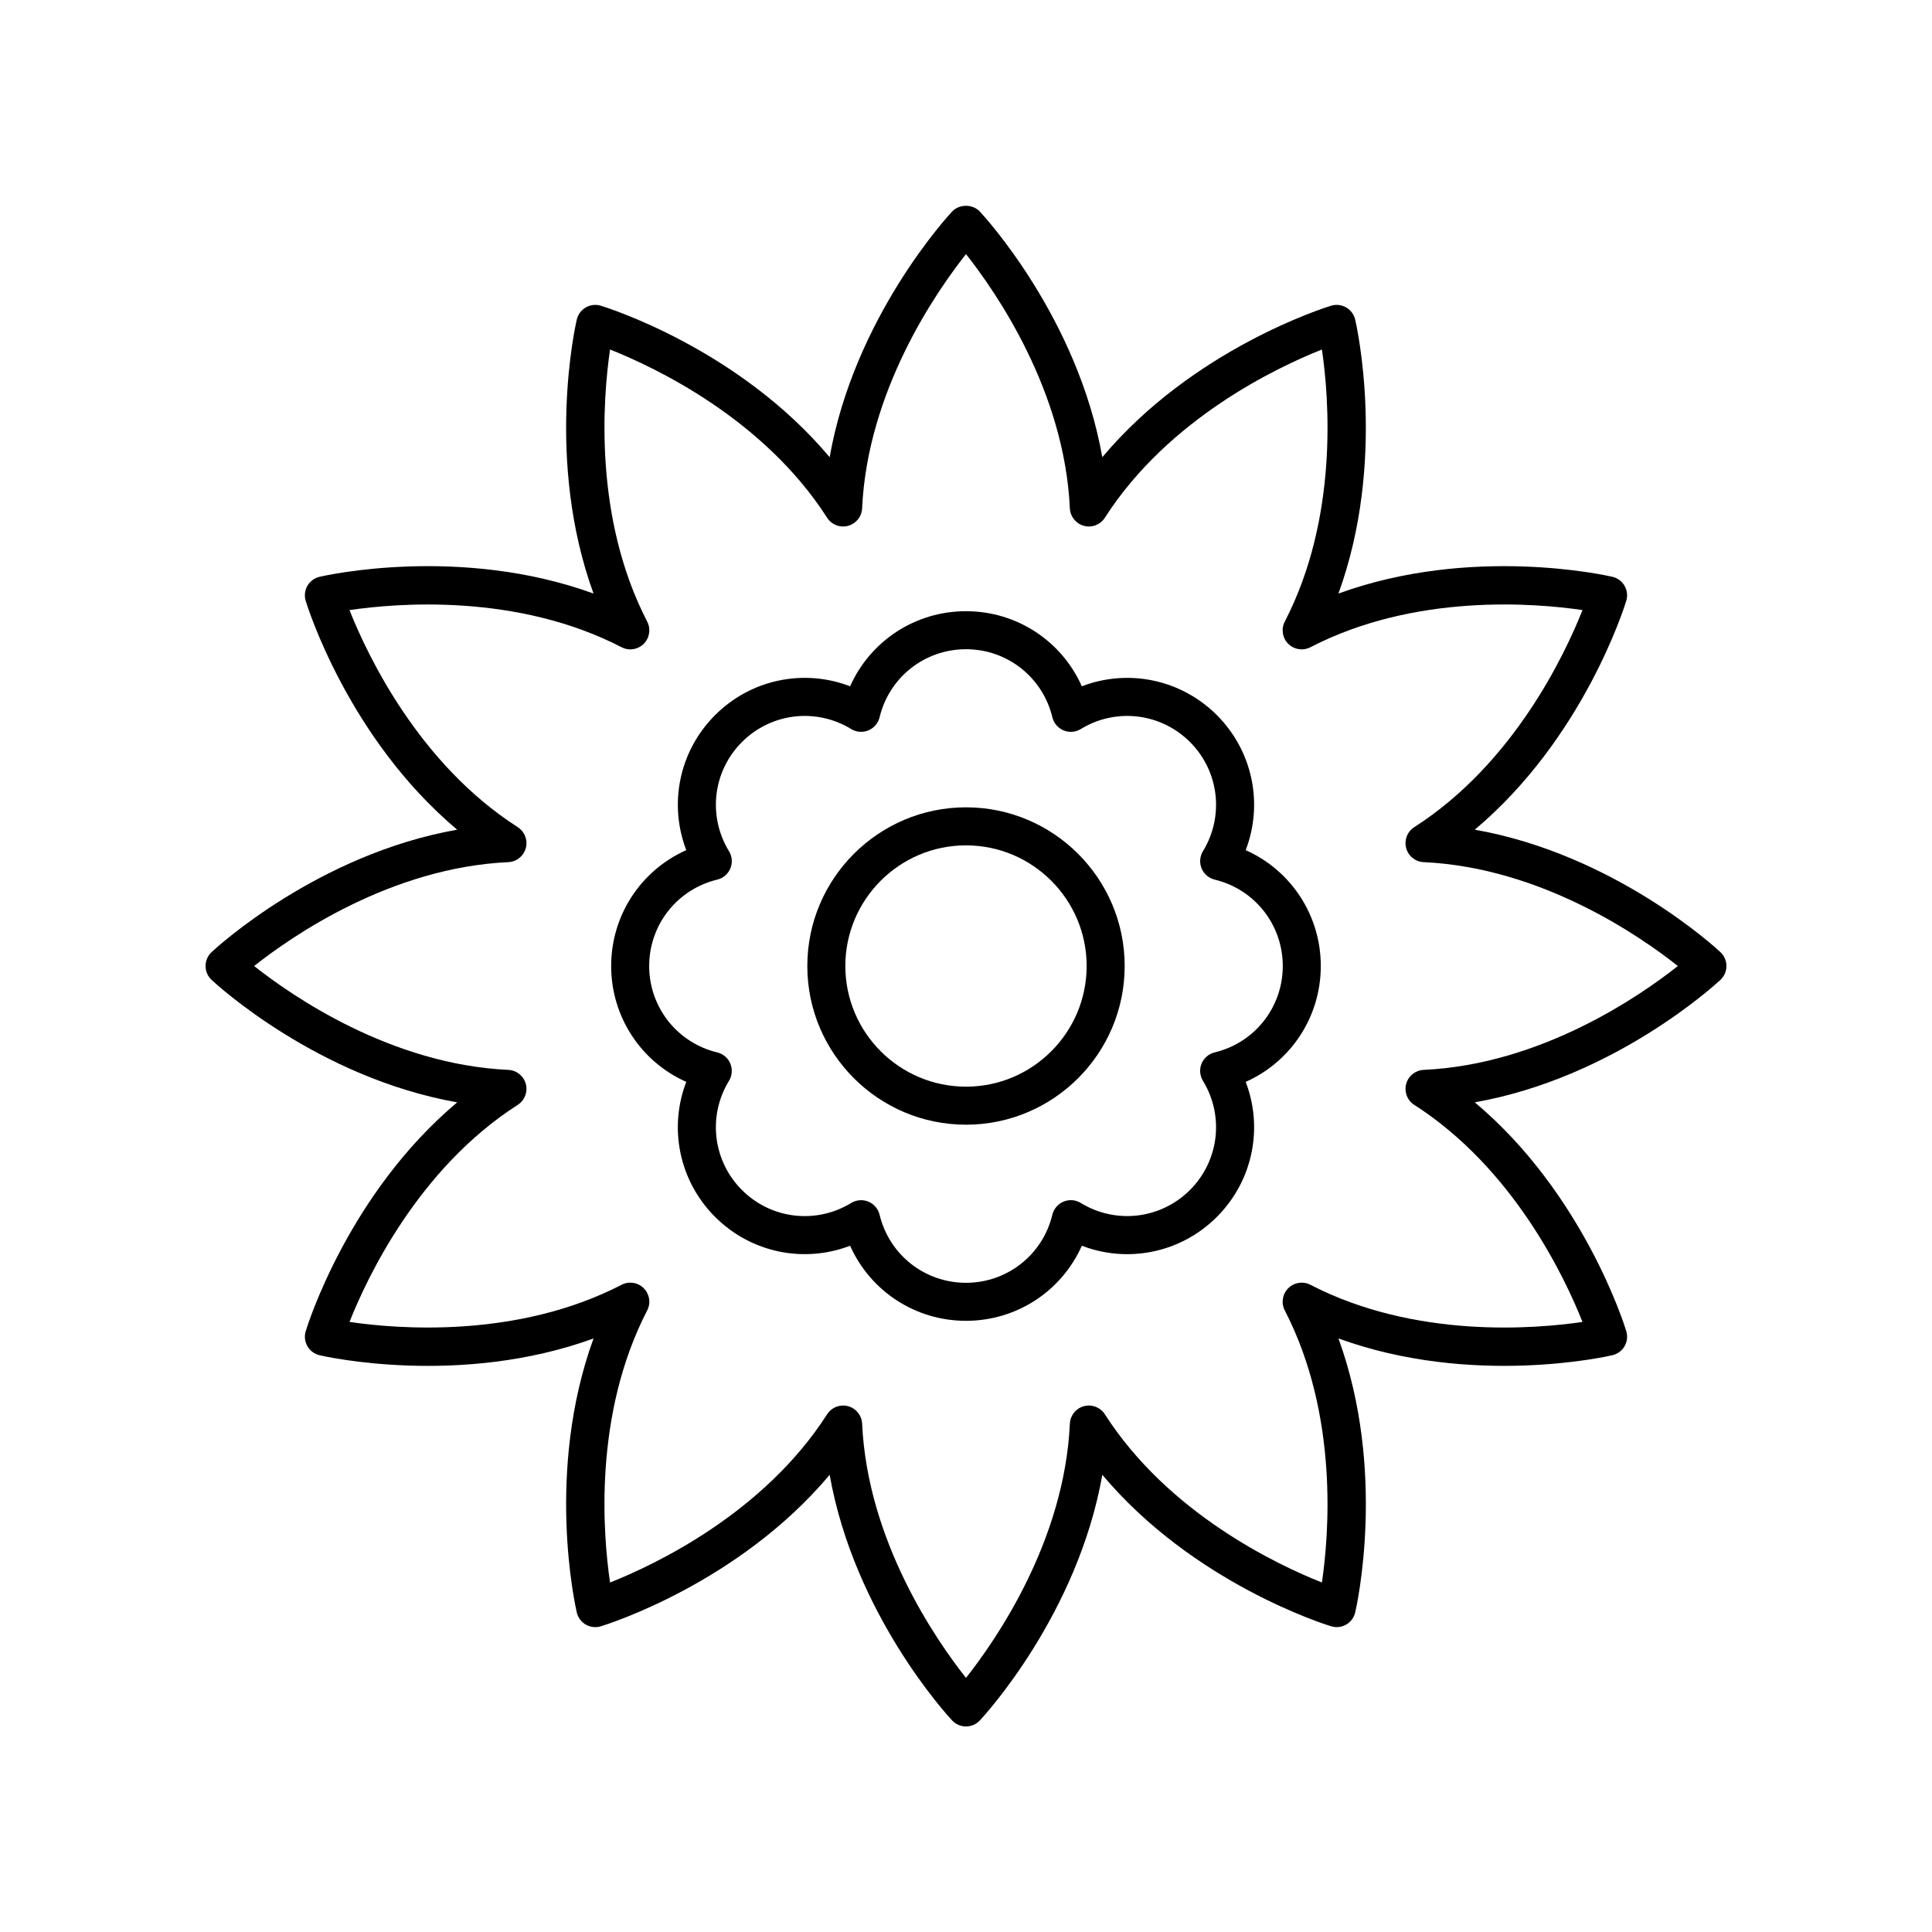
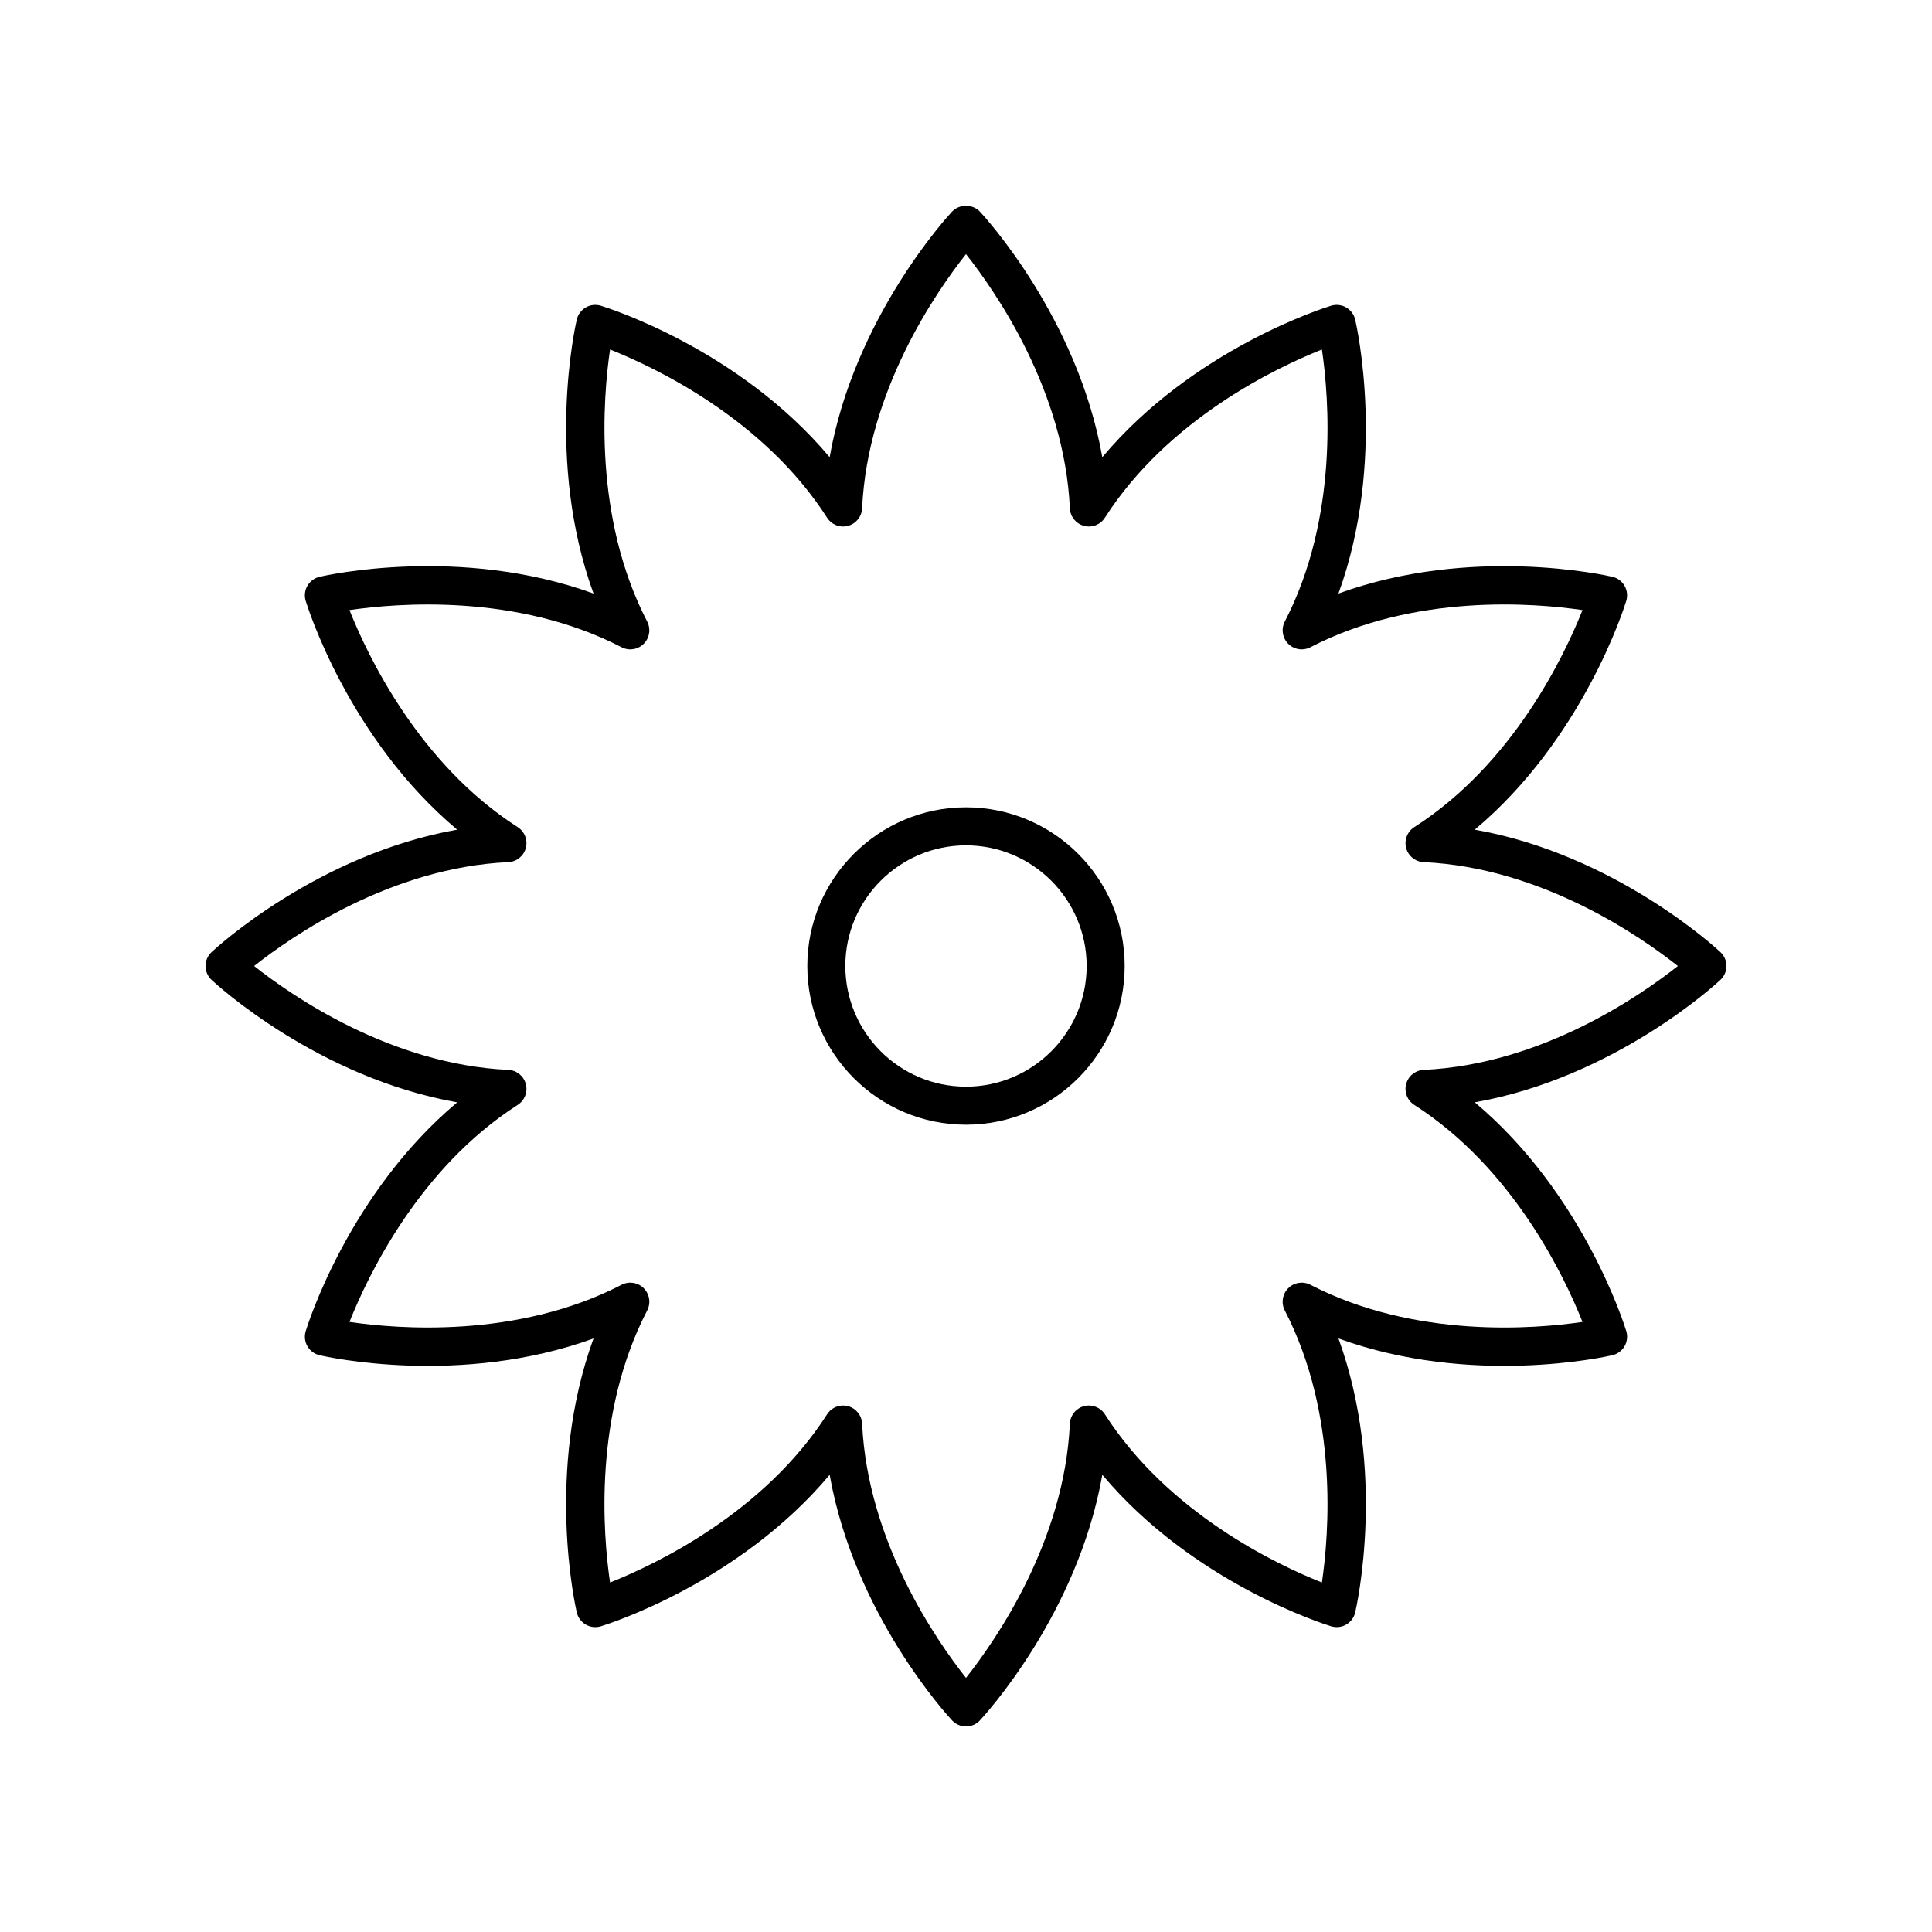
<svg xmlns="http://www.w3.org/2000/svg" fill="#000000" width="800px" height="800px" version="1.1" viewBox="144 144 512 512">
  <g>
    <path d="m534.83 363.87c28.762-24.145 39.652-59.012 40.148-60.645 0.402-1.336 0.238-2.777-0.457-3.984-0.699-1.207-1.863-2.074-3.227-2.387-1.664-0.383-37.301-8.391-72.594 4.441 12.832-35.293 4.828-70.926 4.441-72.594-0.316-1.359-1.18-2.527-2.387-3.227-1.207-0.695-2.648-0.863-3.988-0.457-1.633 0.496-36.5 11.387-60.645 40.145-6.531-36.98-31.281-63.844-32.449-65.094-1.902-2.035-5.457-2.035-7.359 0-1.168 1.25-25.918 28.113-32.449 65.094-24.145-28.758-59.012-39.648-60.645-40.145-1.336-0.402-2.777-0.238-3.984 0.457-1.207 0.699-2.074 1.863-2.387 3.227-0.387 1.664-8.391 37.301 4.441 72.594-35.285-12.832-70.926-4.828-72.594-4.441-1.359 0.316-2.527 1.18-3.227 2.387-0.695 1.207-0.859 2.652-0.457 3.988 0.496 1.633 11.387 36.5 40.148 60.645-36.98 6.531-63.844 31.281-65.094 32.449-1.016 0.949-1.594 2.285-1.594 3.68s0.578 2.727 1.598 3.68c1.25 1.168 28.113 25.918 65.094 32.449-28.762 24.145-39.652 59.012-40.148 60.645-0.406 1.336-0.242 2.777 0.453 3.988 0.699 1.207 1.863 2.074 3.227 2.387 1.664 0.391 37.301 8.395 72.594-4.441-12.832 35.289-4.828 70.926-4.441 72.594 0.316 1.359 1.18 2.527 2.387 3.227 1.207 0.695 2.648 0.863 3.988 0.457 1.633-0.496 36.5-11.387 60.645-40.148 6.531 36.98 31.281 63.844 32.449 65.094 0.949 1.016 2.285 1.594 3.68 1.594s2.727-0.578 3.68-1.598c1.168-1.25 25.918-28.113 32.449-65.094 24.145 28.762 59.012 39.652 60.645 40.148 1.344 0.41 2.781 0.242 3.988-0.457 1.207-0.699 2.074-1.863 2.387-3.227 0.387-1.664 8.391-37.305-4.441-72.594 35.293 12.832 70.926 4.832 72.594 4.441 1.359-0.316 2.527-1.18 3.227-2.387 0.695-1.207 0.859-2.652 0.457-3.988-0.496-1.633-11.387-36.5-40.148-60.645 36.98-6.531 63.844-31.281 65.094-32.449 1.016-0.949 1.594-2.281 1.594-3.676s-0.578-2.727-1.598-3.68c-1.25-1.172-28.113-25.922-65.094-32.453zm-13.551 63.66c-2.191 0.102-4.062 1.609-4.633 3.731-0.566 2.117 0.301 4.363 2.148 5.543 26.262 16.828 39.855 45.625 44.582 57.523-12.668 1.863-44.398 4.488-72.105-9.844-1.945-1.012-4.328-0.641-5.879 0.914-1.551 1.551-1.922 3.93-0.914 5.879 14.328 27.703 11.703 59.438 9.844 72.105-11.898-4.723-40.695-18.316-57.523-44.582-1.184-1.844-3.426-2.715-5.543-2.148-2.121 0.566-3.629 2.441-3.731 4.633-1.441 31.16-19.582 57.332-27.527 67.371-7.945-10.043-26.086-36.215-27.527-67.371-0.102-2.191-1.609-4.062-3.731-4.633-0.434-0.117-0.871-0.172-1.305-0.172-1.688 0-3.301 0.852-4.242 2.32-16.828 26.262-45.625 39.855-57.523 44.582-1.863-12.668-4.488-44.402 9.844-72.105 1.008-1.949 0.641-4.324-0.914-5.879-1.551-1.559-3.93-1.926-5.879-0.914-27.703 14.328-59.438 11.703-72.105 9.844 4.723-11.898 18.316-40.695 44.582-57.523 1.848-1.184 2.715-3.426 2.148-5.543-0.566-2.121-2.441-3.629-4.633-3.731-31.156-1.441-57.332-19.582-67.371-27.527 10.043-7.945 36.215-26.086 67.371-27.527 2.191-0.102 4.062-1.609 4.633-3.731 0.566-2.117-0.301-4.363-2.148-5.543-26.262-16.828-39.855-45.625-44.582-57.523 12.676-1.859 44.402-4.484 72.105 9.844 1.949 1.012 4.328 0.641 5.879-0.914 1.551-1.551 1.922-3.93 0.914-5.879-14.328-27.703-11.703-59.438-9.844-72.105 11.898 4.723 40.695 18.316 57.523 44.578 1.188 1.848 3.434 2.727 5.543 2.148 2.121-0.566 3.629-2.441 3.731-4.633 1.445-31.16 19.582-57.332 27.531-67.371 7.945 10.043 26.086 36.211 27.527 67.371 0.102 2.191 1.609 4.062 3.731 4.633 2.121 0.578 4.363-0.301 5.543-2.148 16.828-26.262 45.625-39.855 57.523-44.578 1.863 12.668 4.488 44.402-9.844 72.105-1.008 1.949-0.641 4.328 0.914 5.879 1.547 1.555 3.926 1.918 5.879 0.914 27.707-14.336 59.445-11.711 72.105-9.844-4.723 11.902-18.316 40.699-44.582 57.523-1.848 1.184-2.715 3.426-2.148 5.543 0.566 2.121 2.441 3.629 4.633 3.731 31.16 1.441 57.332 19.578 67.371 27.527-10.039 7.945-36.211 26.086-67.371 27.527z" />
-     <path d="m474.12 369.3c4.699-12.227 1.906-26.242-7.637-35.785-9.547-9.543-23.57-12.336-35.785-7.637-5.32-11.969-17.211-19.906-30.703-19.906-13.496 0-25.383 7.938-30.703 19.902-12.223-4.699-26.242-1.91-35.785 7.637-9.543 9.543-12.336 23.559-7.637 35.785-11.969 5.324-19.906 17.211-19.906 30.707s7.938 25.383 19.902 30.703c-4.699 12.227-1.906 26.242 7.637 35.785 9.543 9.539 23.562 12.336 35.785 7.637 5.324 11.965 17.211 19.902 30.707 19.902s25.383-7.938 30.703-19.902c12.223 4.707 26.242 1.91 35.785-7.637 9.543-9.543 12.336-23.559 7.637-35.785 11.965-5.32 19.902-17.211 19.902-30.703 0-13.496-7.938-25.383-19.902-30.703zm-8.215 53.594c-1.566 0.379-2.856 1.48-3.473 2.969s-0.484 3.184 0.355 4.555c5.699 9.324 4.289 21.227-3.434 28.945-7.719 7.715-19.625 9.129-28.945 3.434-1.379-0.848-3.074-0.977-4.555-0.355-1.488 0.617-2.59 1.906-2.969 3.473-2.559 10.625-11.973 18.043-22.891 18.043s-20.332-7.418-22.895-18.039c-0.379-1.566-1.48-2.856-2.969-3.473-0.621-0.254-1.273-0.383-1.93-0.383-0.914 0-1.824 0.25-2.629 0.742-9.328 5.699-21.23 4.281-28.945-3.434-7.719-7.723-9.129-19.625-3.434-28.945 0.84-1.371 0.973-3.066 0.355-4.555-0.617-1.488-1.906-2.59-3.473-2.969-10.621-2.566-18.035-11.98-18.035-22.898s7.418-20.332 18.039-22.895c1.566-0.379 2.856-1.48 3.473-2.969 0.617-1.488 0.484-3.184-0.355-4.555-5.699-9.324-4.289-21.227 3.434-28.945 7.719-7.715 19.617-9.133 28.945-3.434 1.375 0.84 3.066 0.969 4.555 0.355 1.488-0.617 2.59-1.906 2.969-3.473 2.562-10.625 11.977-18.039 22.895-18.039s20.332 7.418 22.895 18.039c0.379 1.566 1.48 2.856 2.969 3.473 1.488 0.621 3.184 0.488 4.555-0.355 9.324-5.699 21.227-4.281 28.945 3.434 7.719 7.723 9.129 19.625 3.434 28.945-0.84 1.371-0.973 3.066-0.355 4.555 0.617 1.488 1.906 2.59 3.473 2.969 10.621 2.562 18.039 11.977 18.039 22.895s-7.418 20.332-18.043 22.891z" />
    <path d="m400 357.95c-23.188 0-42.051 18.863-42.051 42.051-0.004 23.191 18.859 42.055 42.051 42.055 23.188 0 42.051-18.863 42.051-42.051 0-23.191-18.863-42.055-42.051-42.055zm0 74.027c-17.633 0-31.977-14.344-31.977-31.977 0-17.629 14.344-31.973 31.977-31.973 17.629 0 31.973 14.344 31.973 31.977 0 17.629-14.344 31.973-31.973 31.973z" />
  </g>
</svg>